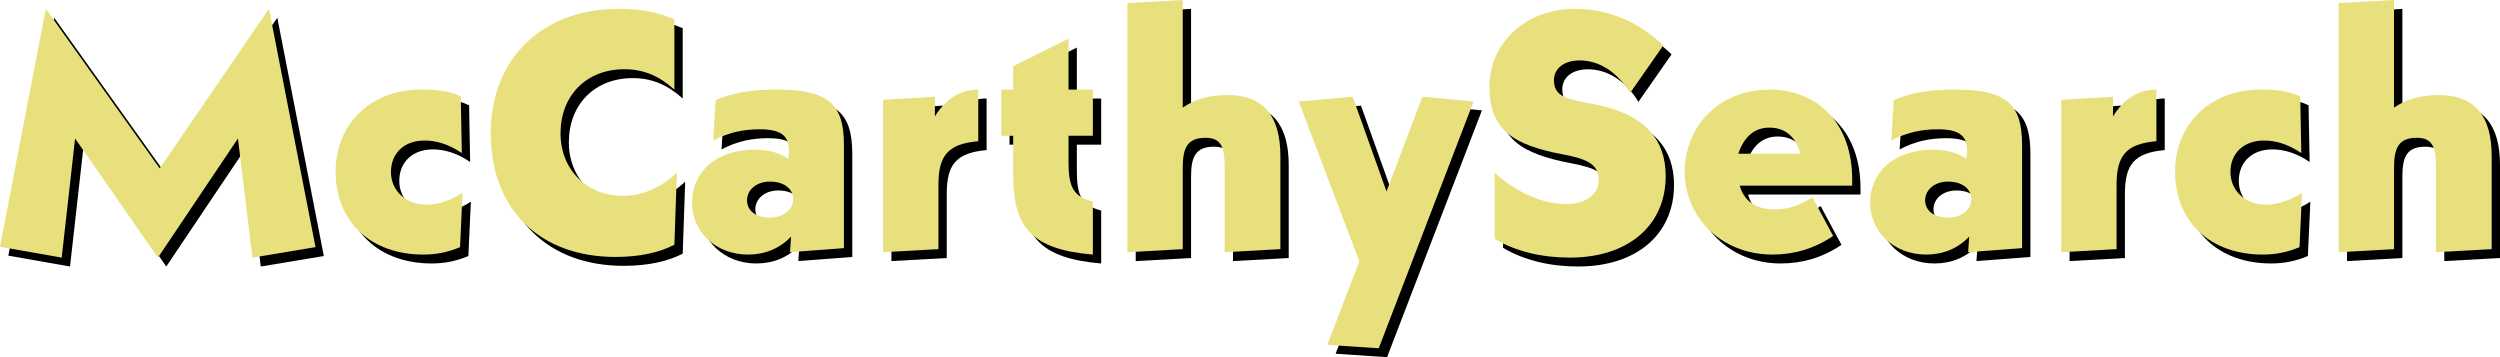
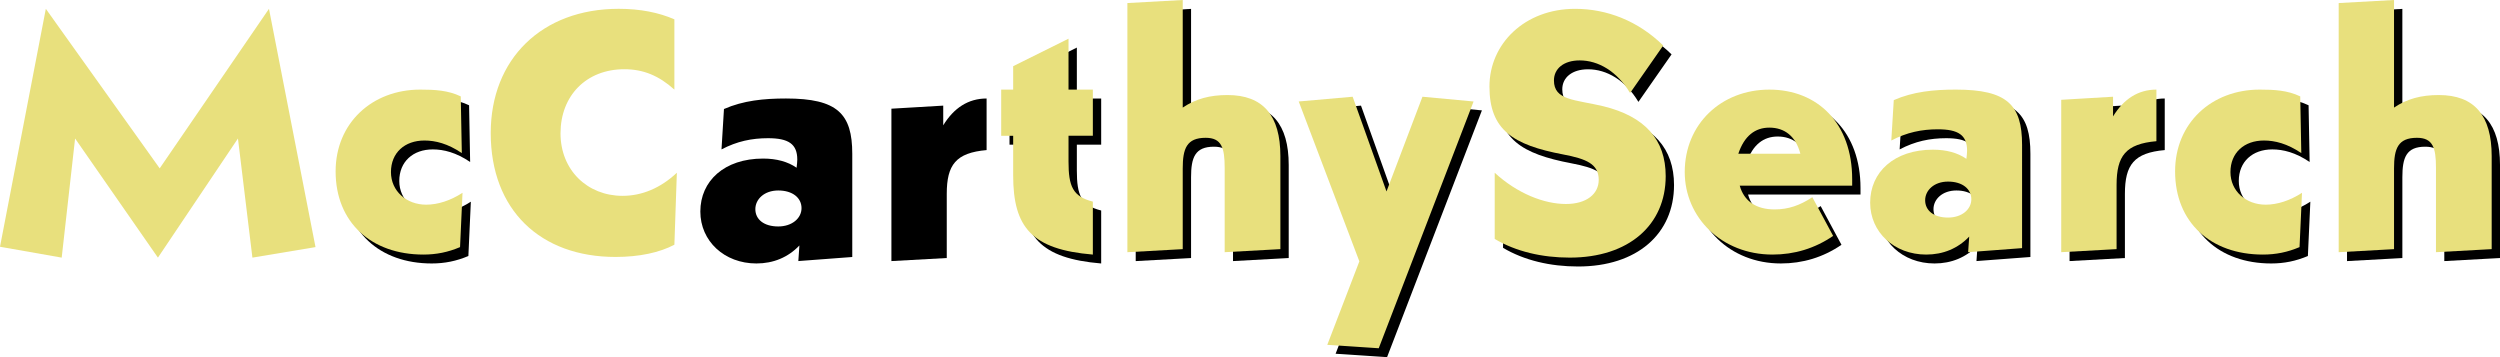
<svg xmlns="http://www.w3.org/2000/svg" version="1.1" id="Layer_1" x="0px" y="0px" viewBox="0 0 280 40" style="enable-background:new 0 0 280 40;" xml:space="preserve">
  <style type="text/css">
	.st0{enable-background:new    ;}
	.st1{fill:#E8E07D;}
</style>
  <g>
    <g class="st0">
-       <path d="M6.066,1.984l12.752,17.868L31.058,1.984l5.212,26.688l-7.067,1.178    l-1.619-13.343L18.621,29.85L9.343,16.507L7.843,29.85l-6.91-1.217    L6.066,1.984z" />
      <path d="M48.353,29.508c-5.843,0-9.831-3.612-9.831-9.315    c0-5.435,4.106-9.162,9.476-9.162c1.619,0,3.119,0.077,4.54,0.761l0.118,6.349    c-1.579-1.066-2.961-1.407-4.185-1.407c-2.211,0-3.751,1.369-3.751,3.536    c0,2.129,1.738,3.65,3.948,3.65c1.303,0,2.724-0.457,4.067-1.33l-0.276,6.083    C51.116,29.241,49.813,29.508,48.353,29.508z" />
-       <path d="M69.871,29.774c-8.41,0-13.977-5.247-13.977-13.877    c0-8.287,5.725-13.914,14.333-13.914c2.407,0,4.501,0.418,6.237,1.179v7.869    c-1.736-1.558-3.474-2.281-5.606-2.281c-4.265,0-7.147,2.965-7.147,7.185    c0,4.106,3.002,6.995,6.95,6.995c2.171,0,4.263-0.874,6.079-2.585l-0.276,8.06    C74.806,29.279,72.556,29.774,69.871,29.774z" />
      <path d="M89.533,27.492c-1.263,1.332-2.921,2.016-4.816,2.016    c-3.594,0-6.279-2.51-6.279-5.816c0-3.422,2.685-5.932,7.028-5.932    c1.501,0,2.765,0.343,3.752,1.027c0.039-0.343,0.078-0.646,0.078-0.912    c0-1.75-0.987-2.396-3.277-2.396c-1.816,0-3.474,0.343-5.211,1.255l0.276-4.524    c2.171-0.95,4.461-1.178,6.948-1.178c5.764,0,7.422,1.712,7.422,6.196v11.557    l-6.041,0.455L89.533,27.492z M84.599,23.424c0,1.141,0.947,1.939,2.565,1.939    c1.54,0,2.607-0.912,2.607-2.053c0-1.14-0.987-1.976-2.607-1.976    C85.586,21.334,84.599,22.323,84.599,23.424z" />
      <path d="M99.838,12.173l5.804-0.343v2.205c1.185-1.939,2.803-3.004,4.857-3.004    v5.778c-3.436,0.304-4.462,1.635-4.462,4.904v7.185l-6.199,0.342V12.173z" />
      <path d="M120.607,11.032h2.725v5.17h-2.725v2.89c0,2.775,0.474,3.916,2.725,4.485    v5.932c-6.831-0.571-8.924-3.042-8.924-8.858V16.202h-1.342v-5.17h1.342V8.409    l6.199-3.08V11.032z" />
      <path d="M127.2,1.338l6.199-0.342v12.051c1.46-0.988,3.04-1.406,5.014-1.406    c3.988,0,5.923,2.281,5.923,6.842V28.899l-6.239,0.342v-9.465    c0-2.244-0.355-3.346-2.131-3.346c-2.132,0-2.567,1.217-2.567,3.422v9.048    l-6.199,0.342V1.338z" />
      <path d="M153.181,30.268l-6.791-17.906l6.041-0.532l3.79,10.607l4.027-10.607    l5.726,0.532L155.352,40l-5.764-0.38L153.181,30.268z" />
      <path d="M168.342,20.345c2.527,2.319,5.528,3.497,7.976,3.497    c2.329,0,3.671-1.14,3.671-2.699c0-1.786-1.382-2.356-3.987-2.851    c-5.606-1.064-8.251-2.736-8.251-7.602c0-4.791,3.947-8.706,9.593-8.706    c3.594,0,7.068,1.369,9.871,4.106l-3.712,5.321    c-1.46-2.433-3.552-3.65-5.645-3.65c-1.778,0-2.883,0.913-2.883,2.244    c0,2.242,2.33,2.129,5.528,2.888c4.659,1.141,6.988,3.726,6.988,7.831    c0,5.475-4.145,9.124-10.74,9.124c-3.118,0-6.04-0.684-8.41-2.091V20.345z" />
      <path d="M199.691,24.452c1.54,0,2.843-0.457,4.225-1.369l2.329,4.334    c-2.053,1.407-4.343,2.091-6.79,2.091c-5.725,0-9.831-4.183-9.831-9.238    c0-5.398,4.106-9.238,9.475-9.238c5.41,0,9.278,3.763,9.278,10.036    c0,0.228,0,0.457,0,0.723h-12.594C196.257,23.501,197.599,24.452,199.691,24.452z     M202.574,18.217c-0.514-1.976-1.778-2.927-3.475-2.927    c-1.578,0-2.803,0.912-3.474,2.927H202.574z" />
      <path d="M221.485,27.492c-1.263,1.332-2.923,2.016-4.817,2.016    c-3.592,0-6.277-2.51-6.277-5.816c0-3.422,2.685-5.932,7.028-5.932    c1.5,0,2.763,0.343,3.75,1.027c0.04-0.343,0.078-0.646,0.078-0.912    c0-1.75-0.987-2.396-3.276-2.396c-1.816,0-3.475,0.343-5.212,1.255l0.276-4.524    c2.171-0.95,4.461-1.178,6.948-1.178c5.764,0,7.422,1.712,7.422,6.196v11.557    l-6.041,0.455L221.485,27.492z M216.55,23.424c0,1.141,0.947,1.939,2.567,1.939    c1.54,0,2.605-0.912,2.605-2.053c0-1.14-0.987-1.976-2.605-1.976    C217.537,21.334,216.55,22.323,216.55,23.424z" />
      <path d="M231.791,12.173l5.803-0.343v2.205c1.185-1.939,2.803-3.004,4.857-3.004    v5.778c-3.436,0.304-4.461,1.635-4.461,4.904v7.185l-6.199,0.342V12.173z" />
      <path d="M254.376,29.508c-5.844,0-9.831-3.612-9.831-9.315    c0-5.435,4.106-9.162,9.475-9.162c1.619,0,3.119,0.077,4.541,0.761l0.118,6.349    c-1.58-1.066-2.961-1.407-4.185-1.407c-2.211,0-3.75,1.369-3.75,3.536    c0,2.129,1.736,3.65,3.948,3.65c1.302,0,2.723-0.457,4.067-1.33l-0.276,6.083    C257.139,29.241,255.836,29.508,254.376,29.508z" />
      <path d="M262.865,1.338l6.199-0.342v12.051c1.46-0.988,3.04-1.406,5.014-1.406    c3.987,0,5.923,2.281,5.923,6.842V28.899l-6.239,0.342v-9.465    c0-2.244-0.355-3.346-2.132-3.346c-2.132,0-2.565,1.217-2.565,3.422v9.048    l-6.199,0.342V1.338z" />
    </g>
    <g class="st0">
      <path class="st1" d="M5.133,0.988l12.752,17.868L30.125,0.988l5.212,26.688l-7.067,1.178    l-1.619-13.343l-8.963,13.343L8.41,15.511L6.91,28.854L0,27.637L5.133,0.988z" />
      <path class="st1" d="M47.42,28.512c-5.843,0-9.831-3.612-9.831-9.315    c0-5.435,4.106-9.162,9.476-9.162c1.619,0,3.119,0.077,4.54,0.761l0.118,6.349    c-1.579-1.066-2.961-1.407-4.185-1.407c-2.211,0-3.751,1.369-3.751,3.536    c0,2.129,1.738,3.65,3.948,3.65c1.303,0,2.724-0.457,4.067-1.33l-0.276,6.083    C50.183,28.245,48.88,28.512,47.42,28.512z" />
      <path class="st1" d="M68.938,28.778c-8.41,0-13.977-5.247-13.977-13.877    c0-8.287,5.725-13.914,14.333-13.914c2.407,0,4.501,0.418,6.237,1.179v7.869    c-1.736-1.558-3.474-2.281-5.606-2.281c-4.265,0-7.147,2.965-7.147,7.185    c0,4.106,3.002,6.995,6.95,6.995c2.171,0,4.263-0.874,6.079-2.585l-0.276,8.06    C73.873,28.283,71.623,28.778,68.938,28.778z" />
-       <path class="st1" d="M88.6,26.496c-1.263,1.332-2.921,2.016-4.816,2.016    c-3.594,0-6.279-2.51-6.279-5.816c0-3.422,2.685-5.932,7.028-5.932    c1.501,0,2.765,0.343,3.752,1.027c0.039-0.343,0.078-0.646,0.078-0.912    c0-1.75-0.987-2.396-3.277-2.396c-1.816,0-3.474,0.343-5.211,1.255l0.276-4.524    c2.171-0.95,4.461-1.178,6.948-1.178c5.764,0,7.422,1.712,7.422,6.196V27.79    l-6.041,0.455L88.6,26.496z M83.666,22.429c0,1.141,0.947,1.939,2.565,1.939    c1.54,0,2.607-0.912,2.607-2.053c0-1.14-0.987-1.976-2.607-1.976    C84.653,20.338,83.666,21.327,83.666,22.429z" />
-       <path class="st1" d="M98.905,11.177l5.804-0.343v2.205    c1.185-1.939,2.803-3.004,4.857-3.004v5.778    c-3.436,0.304-4.462,1.635-4.462,4.904v7.185l-6.199,0.342V11.177z" />
      <path class="st1" d="M119.674,10.036h2.725v5.17h-2.725v2.89    c0,2.775,0.474,3.916,2.725,4.485v5.932c-6.831-0.571-8.924-3.042-8.924-8.858    v-4.448h-1.342v-5.17h1.342V7.413l6.199-3.08V10.036z" />
      <path class="st1" d="M126.267,0.342L132.466,0v12.051c1.46-0.988,3.04-1.406,5.014-1.406    c3.988,0,5.923,2.281,5.923,6.842v10.416l-6.239,0.342v-9.465    c0-2.244-0.355-3.346-2.131-3.346c-2.132,0-2.567,1.217-2.567,3.422v9.048    l-6.199,0.342V0.342z" />
      <path class="st1" d="M152.248,29.272l-6.791-17.906l6.041-0.532l3.79,10.607    l4.027-10.607l5.726,0.532l-10.622,27.638l-5.764-0.38L152.248,29.272z" />
      <path class="st1" d="M167.409,19.35c2.527,2.319,5.528,3.497,7.976,3.497    c2.329,0,3.671-1.14,3.671-2.699c0-1.786-1.382-2.356-3.987-2.851    c-5.606-1.064-8.251-2.736-8.251-7.602c0-4.791,3.947-8.706,9.593-8.706    c3.594,0,7.068,1.369,9.871,4.106l-3.712,5.321    c-1.46-2.433-3.553-3.65-5.645-3.65c-1.778,0-2.883,0.913-2.883,2.244    c0,2.242,2.33,2.129,5.528,2.888c4.659,1.141,6.988,3.726,6.988,7.831    c0,5.475-4.145,9.124-10.74,9.124c-3.118,0-6.04-0.684-8.41-2.091V19.35z" />
      <path class="st1" d="M198.758,23.456c1.54,0,2.843-0.457,4.225-1.369l2.329,4.334    c-2.053,1.407-4.343,2.091-6.79,2.091c-5.725,0-9.831-4.183-9.831-9.238    c0-5.398,4.106-9.238,9.475-9.238c5.41,0,9.278,3.763,9.278,10.036    c0,0.228,0,0.457,0,0.723h-12.594C195.324,22.505,196.665,23.456,198.758,23.456z     M201.641,17.221c-0.514-1.976-1.778-2.927-3.475-2.927    c-1.578,0-2.803,0.912-3.474,2.927H201.641z" />
      <path class="st1" d="M220.552,26.496c-1.263,1.332-2.923,2.016-4.817,2.016    c-3.592,0-6.277-2.51-6.277-5.816c0-3.422,2.685-5.932,7.028-5.932    c1.5,0,2.763,0.343,3.75,1.027c0.04-0.343,0.078-0.646,0.078-0.912    c0-1.75-0.987-2.396-3.276-2.396c-1.816,0-3.475,0.343-5.212,1.255l0.276-4.524    c2.171-0.95,4.461-1.178,6.948-1.178c5.764,0,7.422,1.712,7.422,6.196V27.79    l-6.041,0.455L220.552,26.496z M215.617,22.429c0,1.141,0.947,1.939,2.567,1.939    c1.54,0,2.605-0.912,2.605-2.053c0-1.14-0.987-1.976-2.605-1.976    C216.604,20.338,215.617,21.327,215.617,22.429z" />
      <path class="st1" d="M230.858,11.177l5.803-0.343v2.205    c1.185-1.939,2.803-3.004,4.857-3.004v5.778    c-3.436,0.304-4.461,1.635-4.461,4.904v7.185l-6.199,0.342V11.177z" />
      <path class="st1" d="M253.442,28.512c-5.844,0-9.831-3.612-9.831-9.315    c0-5.435,4.106-9.162,9.475-9.162c1.619,0,3.119,0.077,4.541,0.761l0.118,6.349    c-1.58-1.066-2.961-1.407-4.185-1.407c-2.211,0-3.75,1.369-3.75,3.536    c0,2.129,1.736,3.65,3.948,3.65c1.302,0,2.723-0.457,4.067-1.33l-0.276,6.083    C256.206,28.245,254.903,28.512,253.442,28.512z" />
      <path class="st1" d="M261.932,0.342L268.131,0v12.051c1.46-0.988,3.04-1.406,5.014-1.406    c3.987,0,5.923,2.281,5.923,6.842v10.416l-6.239,0.342v-9.465    c0-2.244-0.355-3.346-2.132-3.346c-2.132,0-2.565,1.217-2.565,3.422v9.048    l-6.199,0.342V0.342z" />
    </g>
  </g>
</svg>